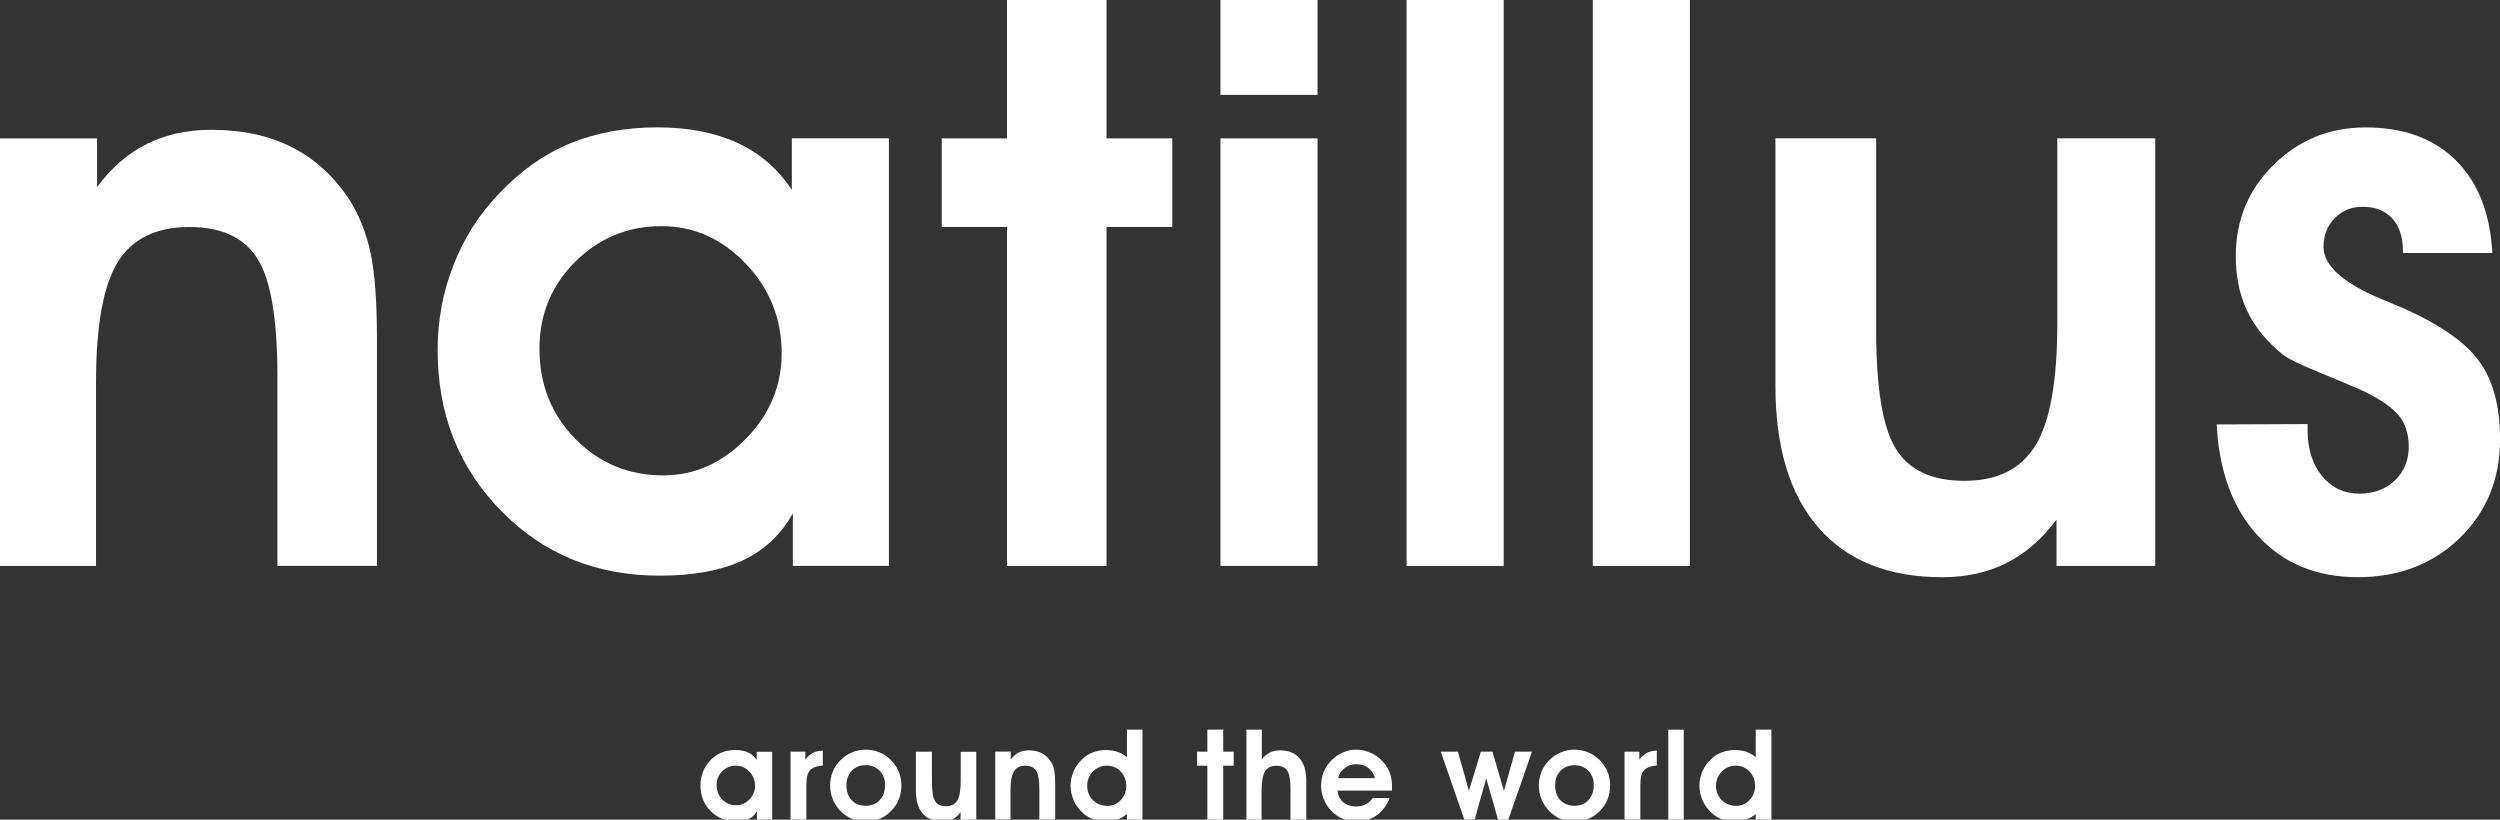
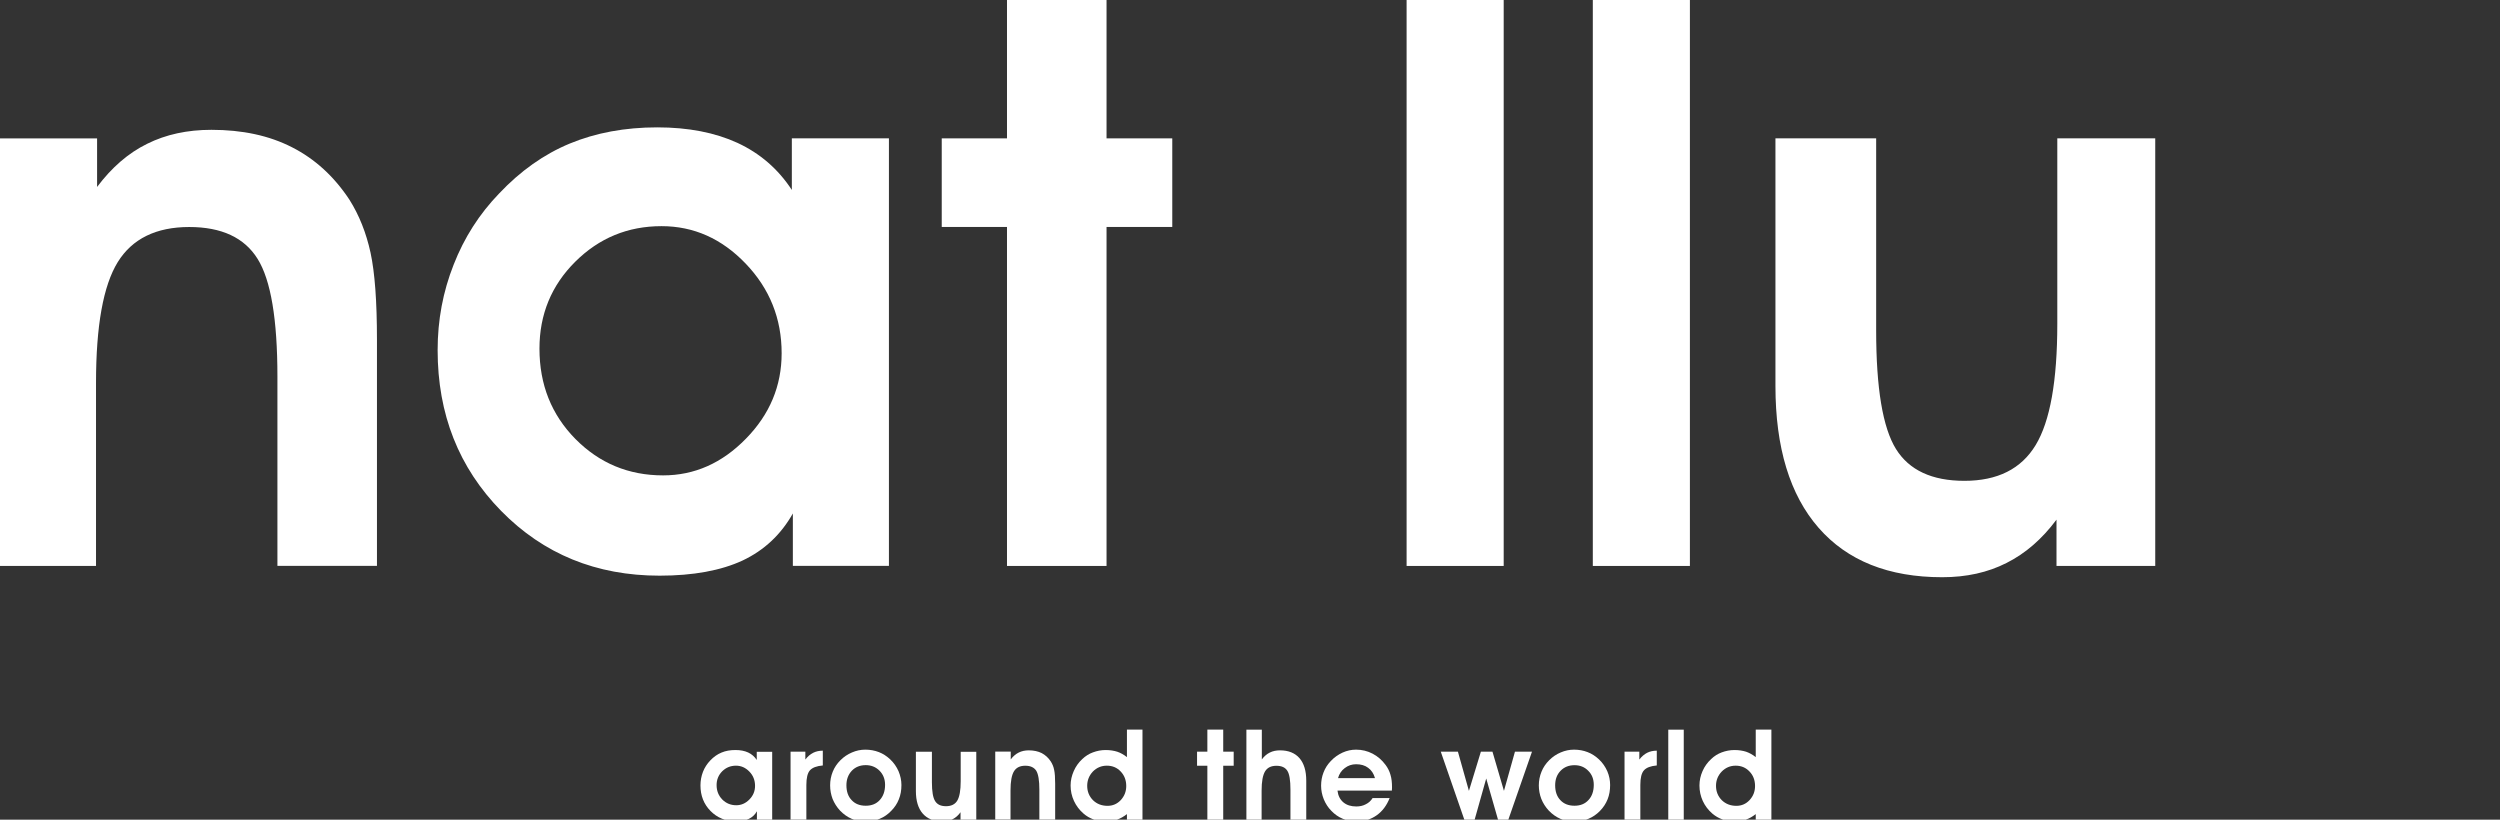
<svg xmlns="http://www.w3.org/2000/svg" version="1.0" id="Layer_1" x="0px" y="0px" width="46.815px" height="15.349px" viewBox="0 0 46.815 15.349" enable-background="new 0 0 46.815 15.349" xml:space="preserve">
  <rect x="0" y="0" width="46.815" height="15.349" fill="#333333" stroke="none" />
  <path fill="#FFFFFF" d="M14.174,15.348v-0.156c-0.036,0.064-0.086,0.111-0.15,0.142c-0.064,0.029-0.146,0.045-0.247,0.045  c-0.188,0-0.346-0.065-0.472-0.193c-0.126-0.129-0.188-0.288-0.188-0.478c0-0.09,0.016-0.175,0.047-0.255s0.077-0.15,0.136-0.212  c0.063-0.067,0.133-0.116,0.21-0.148c0.077-0.033,0.164-0.048,0.262-0.048c0.092,0,0.171,0.015,0.238,0.046  c0.066,0.031,0.12,0.078,0.161,0.14v-0.153h0.289v1.271H14.174z M13.419,14.702c0,0.106,0.035,0.196,0.107,0.27  c0.071,0.071,0.159,0.107,0.261,0.107c0.093,0,0.176-0.036,0.246-0.108c0.072-0.073,0.106-0.158,0.106-0.255  c0-0.104-0.034-0.193-0.106-0.267c-0.072-0.074-0.155-0.111-0.251-0.111c-0.101,0-0.186,0.035-0.257,0.104  C13.454,14.514,13.419,14.6,13.419,14.702" />
  <path fill="#FFFFFF" d="M15.408,14.334c-0.115,0.01-0.194,0.04-0.241,0.091c-0.045,0.051-0.067,0.142-0.067,0.274v0.649h-0.296  v-1.272h0.277v0.147c0.044-0.058,0.094-0.1,0.146-0.126c0.054-0.027,0.114-0.04,0.181-0.04V14.334z" />
  <path fill="#FFFFFF" d="M15.545,14.707c0-0.09,0.016-0.175,0.049-0.256c0.032-0.08,0.08-0.151,0.144-0.215s0.136-0.112,0.217-0.146  c0.08-0.035,0.163-0.052,0.25-0.052c0.091,0,0.175,0.016,0.253,0.046s0.148,0.076,0.213,0.137c0.067,0.064,0.118,0.137,0.155,0.221  c0.035,0.084,0.054,0.17,0.054,0.259c0,0.097-0.015,0.186-0.048,0.266c-0.031,0.08-0.079,0.153-0.143,0.217  c-0.063,0.066-0.135,0.116-0.216,0.149c-0.081,0.034-0.169,0.051-0.264,0.051s-0.184-0.018-0.261-0.051  c-0.079-0.034-0.151-0.085-0.217-0.153c-0.062-0.067-0.107-0.14-0.14-0.219C15.561,14.88,15.545,14.796,15.545,14.707 M15.85,14.704  c0,0.118,0.032,0.212,0.099,0.28c0.063,0.069,0.151,0.104,0.263,0.104c0.11,0,0.198-0.035,0.263-0.107  c0.064-0.069,0.099-0.165,0.099-0.284c0-0.107-0.035-0.195-0.104-0.265c-0.068-0.068-0.154-0.104-0.258-0.104  c-0.106,0-0.193,0.035-0.26,0.104C15.884,14.504,15.85,14.595,15.85,14.704" />
  <path fill="#FFFFFF" d="M17.987,15.349V15.21c-0.043,0.06-0.093,0.103-0.147,0.13c-0.058,0.028-0.121,0.042-0.193,0.042  c-0.159,0-0.282-0.049-0.367-0.146c-0.086-0.098-0.129-0.239-0.129-0.422v-0.737h0.3v0.571c0,0.172,0.02,0.29,0.06,0.353  c0.04,0.064,0.106,0.096,0.204,0.096s0.17-0.035,0.212-0.106c0.042-0.072,0.063-0.192,0.063-0.362v-0.551h0.292v1.272H17.987z" />
  <path fill="#FFFFFF" d="M18.927,14.076v0.145c0.043-0.058,0.094-0.101,0.148-0.128c0.057-0.029,0.121-0.042,0.191-0.042  c0.093,0,0.173,0.018,0.24,0.051c0.068,0.036,0.125,0.087,0.171,0.157c0.029,0.046,0.052,0.098,0.063,0.158  c0.013,0.058,0.019,0.145,0.019,0.259v0.672h-0.296v-0.563c0-0.17-0.019-0.287-0.058-0.352c-0.041-0.062-0.108-0.094-0.205-0.094  c-0.099,0-0.17,0.035-0.212,0.104c-0.043,0.069-0.065,0.19-0.065,0.359v0.544h-0.286v-1.271H18.927z" />
  <path fill="#FFFFFF" d="M21.103,14.178v-0.515h0.291v1.686h-0.291v-0.104c-0.059,0.046-0.12,0.081-0.186,0.104  c-0.064,0.021-0.135,0.034-0.211,0.034c-0.08,0-0.155-0.014-0.227-0.038c-0.071-0.025-0.135-0.063-0.19-0.111  c-0.077-0.067-0.136-0.145-0.178-0.236c-0.042-0.091-0.063-0.187-0.063-0.289c0-0.094,0.021-0.184,0.059-0.27  c0.038-0.087,0.091-0.161,0.16-0.225c0.059-0.056,0.124-0.098,0.199-0.125c0.075-0.028,0.154-0.044,0.239-0.044  c0.082,0,0.155,0.012,0.218,0.032C20.987,14.099,21.047,14.133,21.103,14.178 M21.09,14.719c0-0.109-0.035-0.2-0.104-0.272  c-0.069-0.073-0.155-0.109-0.259-0.109c-0.103,0-0.189,0.037-0.262,0.11c-0.07,0.075-0.106,0.164-0.106,0.267  c0,0.107,0.036,0.195,0.107,0.268c0.072,0.071,0.164,0.107,0.274,0.107c0.097,0,0.18-0.036,0.247-0.107  C21.056,14.908,21.09,14.822,21.09,14.719" />
  <polygon fill="#FFFFFF" points="22.609,15.349 22.609,14.339 22.416,14.339 22.416,14.076 22.609,14.076 22.609,13.663   22.906,13.663 22.906,14.076 23.102,14.076 23.102,14.339 22.906,14.339 22.906,15.349 " />
  <path fill="#FFFFFF" d="M23.629,13.664v0.557c0.043-0.058,0.093-0.101,0.148-0.128c0.057-0.029,0.121-0.042,0.192-0.042  c0.158,0,0.28,0.049,0.365,0.146c0.085,0.099,0.127,0.238,0.127,0.423v0.729h-0.296v-0.561c0-0.176-0.019-0.293-0.058-0.354  c-0.04-0.063-0.107-0.094-0.205-0.094c-0.099,0-0.17,0.035-0.212,0.104c-0.043,0.071-0.065,0.191-0.065,0.36v0.545H23.34v-1.685  H23.629z" />
  <path fill="#FFFFFF" d="M25.046,14.806c0.011,0.093,0.046,0.164,0.109,0.218c0.063,0.053,0.144,0.078,0.243,0.078  c0.066,0,0.126-0.013,0.179-0.042c0.053-0.026,0.095-0.065,0.126-0.115h0.319c-0.055,0.139-0.135,0.246-0.242,0.322  c-0.108,0.076-0.232,0.116-0.374,0.116c-0.095,0-0.181-0.017-0.262-0.051c-0.08-0.033-0.151-0.083-0.214-0.149  c-0.061-0.062-0.107-0.134-0.141-0.216c-0.033-0.083-0.05-0.167-0.05-0.253c0-0.089,0.015-0.172,0.046-0.251  c0.03-0.079,0.075-0.148,0.135-0.211c0.064-0.069,0.139-0.121,0.221-0.159c0.082-0.037,0.166-0.055,0.253-0.055  c0.109,0,0.213,0.025,0.309,0.075s0.177,0.121,0.244,0.212c0.041,0.055,0.072,0.116,0.091,0.184  c0.021,0.068,0.029,0.146,0.029,0.234c0,0.007,0,0.016-0.001,0.031c-0.001,0.015-0.002,0.025-0.002,0.031H25.046z M25.748,14.571  c-0.024-0.085-0.067-0.149-0.128-0.193c-0.059-0.045-0.135-0.067-0.226-0.067c-0.079,0-0.15,0.024-0.212,0.072  c-0.063,0.047-0.105,0.11-0.126,0.188H25.748z" />
  <polygon fill="#FFFFFF" points="27.831,14.578 27.614,15.349 27.421,15.349 26.98,14.076 27.301,14.076 27.507,14.81 27.731,14.076   27.948,14.076 28.163,14.81 28.369,14.076 28.688,14.076 28.245,15.349 28.052,15.349 " />
  <path fill="#FFFFFF" d="M28.816,14.707c0-0.09,0.017-0.175,0.05-0.256c0.032-0.08,0.08-0.151,0.144-0.215s0.135-0.112,0.216-0.146  c0.081-0.035,0.164-0.052,0.25-0.052c0.091,0,0.176,0.016,0.253,0.046c0.079,0.03,0.149,0.076,0.214,0.137  c0.067,0.064,0.118,0.137,0.155,0.221c0.036,0.084,0.053,0.17,0.053,0.259c0,0.097-0.015,0.186-0.047,0.266  s-0.079,0.153-0.143,0.218c-0.063,0.065-0.136,0.115-0.216,0.148c-0.081,0.034-0.17,0.051-0.265,0.051s-0.183-0.018-0.261-0.051  c-0.078-0.034-0.151-0.085-0.216-0.153c-0.062-0.067-0.108-0.139-0.14-0.219C28.832,14.88,28.816,14.796,28.816,14.707   M29.122,14.705c0,0.117,0.032,0.211,0.098,0.279c0.064,0.069,0.152,0.104,0.264,0.104c0.11,0,0.197-0.035,0.262-0.107  c0.065-0.069,0.099-0.165,0.099-0.284c0-0.107-0.034-0.195-0.104-0.264c-0.067-0.069-0.153-0.104-0.257-0.104  c-0.106,0-0.193,0.035-0.26,0.104C29.155,14.504,29.122,14.595,29.122,14.705" />
  <path fill="#FFFFFF" d="M31.025,14.334c-0.115,0.01-0.194,0.04-0.24,0.091s-0.068,0.142-0.068,0.274v0.649h-0.296v-1.272h0.277  v0.147c0.045-0.058,0.095-0.1,0.146-0.126c0.054-0.027,0.114-0.04,0.181-0.04V14.334z" />
  <rect x="31.24" y="13.664" fill="#FFFFFF" width="0.29" height="1.685" />
  <path fill="#FFFFFF" d="M32.878,14.178v-0.515h0.293v1.686h-0.293v-0.104c-0.059,0.046-0.119,0.081-0.186,0.104  c-0.064,0.021-0.135,0.034-0.21,0.034c-0.081,0-0.156-0.014-0.226-0.038c-0.072-0.025-0.136-0.063-0.192-0.111  c-0.077-0.067-0.136-0.145-0.178-0.236c-0.041-0.091-0.062-0.187-0.062-0.289c0-0.094,0.02-0.184,0.058-0.27  c0.038-0.087,0.092-0.161,0.161-0.225c0.058-0.056,0.125-0.098,0.198-0.125c0.075-0.028,0.155-0.044,0.24-0.044  c0.082,0,0.154,0.012,0.218,0.032C32.763,14.1,32.822,14.133,32.878,14.178 M32.865,14.719c0-0.109-0.034-0.2-0.104-0.272  c-0.069-0.073-0.155-0.109-0.259-0.109c-0.102,0-0.188,0.037-0.261,0.11c-0.071,0.075-0.107,0.164-0.107,0.267  c0,0.107,0.036,0.195,0.107,0.268c0.073,0.071,0.164,0.107,0.274,0.107c0.098,0,0.18-0.036,0.247-0.107  C32.831,14.908,32.865,14.822,32.865,14.719" />
  <line fill="#FFFFFF" x1="-0.026" y1="12.305" x2="46.868" y2="12.305" />
  <path fill="#FFFFFF" d="M1.818,2.592v0.909C2.09,3.138,2.401,2.867,2.755,2.693c0.351-0.175,0.752-0.262,1.204-0.262  c0.577,0,1.081,0.107,1.51,0.327c0.43,0.219,0.787,0.546,1.074,0.981c0.184,0.291,0.315,0.623,0.396,0.994  c0.08,0.372,0.12,0.914,0.12,1.627v4.236H5.195V7.053c0-1.072-0.123-1.808-0.371-2.205c-0.247-0.398-0.675-0.597-1.28-0.597  c-0.621,0-1.068,0.22-1.339,0.657C1.933,5.349,1.798,6.103,1.798,7.17v3.428H0V2.592H1.818z" />
  <path fill="#FFFFFF" d="M14.847,10.597V9.615c-0.223,0.396-0.537,0.69-0.941,0.881c-0.406,0.188-0.924,0.284-1.555,0.284  c-1.185,0-2.173-0.404-2.966-1.212c-0.794-0.81-1.19-1.812-1.19-3.011c0-0.563,0.1-1.096,0.3-1.601  c0.197-0.505,0.481-0.949,0.851-1.332c0.398-0.422,0.839-0.735,1.324-0.936c0.486-0.201,1.032-0.303,1.638-0.303  c0.582,0,1.083,0.098,1.503,0.291c0.42,0.195,0.76,0.488,1.017,0.881V2.591h1.818v8.006H14.847z M10.102,6.529  c0,0.675,0.226,1.237,0.673,1.691c0.449,0.454,0.996,0.682,1.642,0.682c0.587,0,1.104-0.229,1.55-0.686  c0.448-0.456,0.67-0.99,0.67-1.601c0-0.65-0.224-1.209-0.673-1.678s-0.974-0.702-1.576-0.702c-0.631,0-1.169,0.222-1.616,0.666  C10.325,5.346,10.102,5.888,10.102,6.529" />
  <polygon fill="#FFFFFF" points="18.857,10.598 18.857,4.25 17.635,4.25 17.635,2.591 18.857,2.591 18.857,-0.001 20.721,-0.001   20.721,2.591 21.952,2.591 21.952,4.25 20.721,4.25 20.721,10.598 " />
-   <path fill="#FFFFFF" d="M24.673,1.776h-1.819V0h1.819V1.776z M22.854,2.591h1.819v8.006h-1.819V2.591z" />
  <rect x="26.34" fill="#FFFFFF" width="1.818" height="10.598" />
  <rect x="29.827" fill="#FFFFFF" width="1.818" height="10.598" />
  <path fill="#FFFFFF" d="M38.51,10.598V9.731c-0.271,0.364-0.584,0.635-0.936,0.811c-0.352,0.179-0.752,0.267-1.204,0.267  c-1.005,0-1.776-0.309-2.314-0.924c-0.539-0.616-0.809-1.503-0.809-2.657V2.591h1.886v3.597c0,1.082,0.123,1.82,0.371,2.22  c0.247,0.397,0.674,0.596,1.281,0.596c0.621,0,1.065-0.223,1.335-0.67c0.27-0.445,0.405-1.203,0.405-2.27V2.591h1.834v8.007H38.51z" />
-   <path fill="#FFFFFF" d="M43.212,7.941V8.05c0,0.354,0.09,0.643,0.27,0.863c0.179,0.22,0.413,0.331,0.698,0.331  c0.271,0,0.494-0.083,0.666-0.247c0.173-0.165,0.26-0.377,0.26-0.634c0-0.237-0.064-0.434-0.19-0.586  c-0.127-0.152-0.352-0.308-0.677-0.462c-0.185-0.083-0.457-0.196-0.815-0.344c-0.358-0.145-0.59-0.259-0.69-0.342  c-0.296-0.242-0.516-0.512-0.656-0.811c-0.14-0.298-0.211-0.64-0.211-1.023c0-0.674,0.237-1.245,0.71-1.71  c0.473-0.466,1.046-0.699,1.721-0.699c0.714,0,1.277,0.206,1.692,0.618c0.415,0.414,0.642,0.991,0.681,1.733h-1.674V4.695  c0-0.258-0.067-0.459-0.2-0.605c-0.134-0.145-0.318-0.218-0.557-0.218c-0.209,0-0.382,0.072-0.521,0.215  C43.579,4.23,43.51,4.408,43.51,4.622c0,0.349,0.359,0.674,1.077,0.975c0.189,0.077,0.335,0.139,0.438,0.183  c0.688,0.31,1.16,0.644,1.412,1.001c0.253,0.355,0.379,0.838,0.379,1.443c0,0.748-0.252,1.365-0.758,1.854  c-0.505,0.488-1.141,0.73-1.907,0.73c-0.771,0-1.394-0.257-1.867-0.771c-0.472-0.514-0.731-1.21-0.774-2.089L43.212,7.941z" />
</svg>